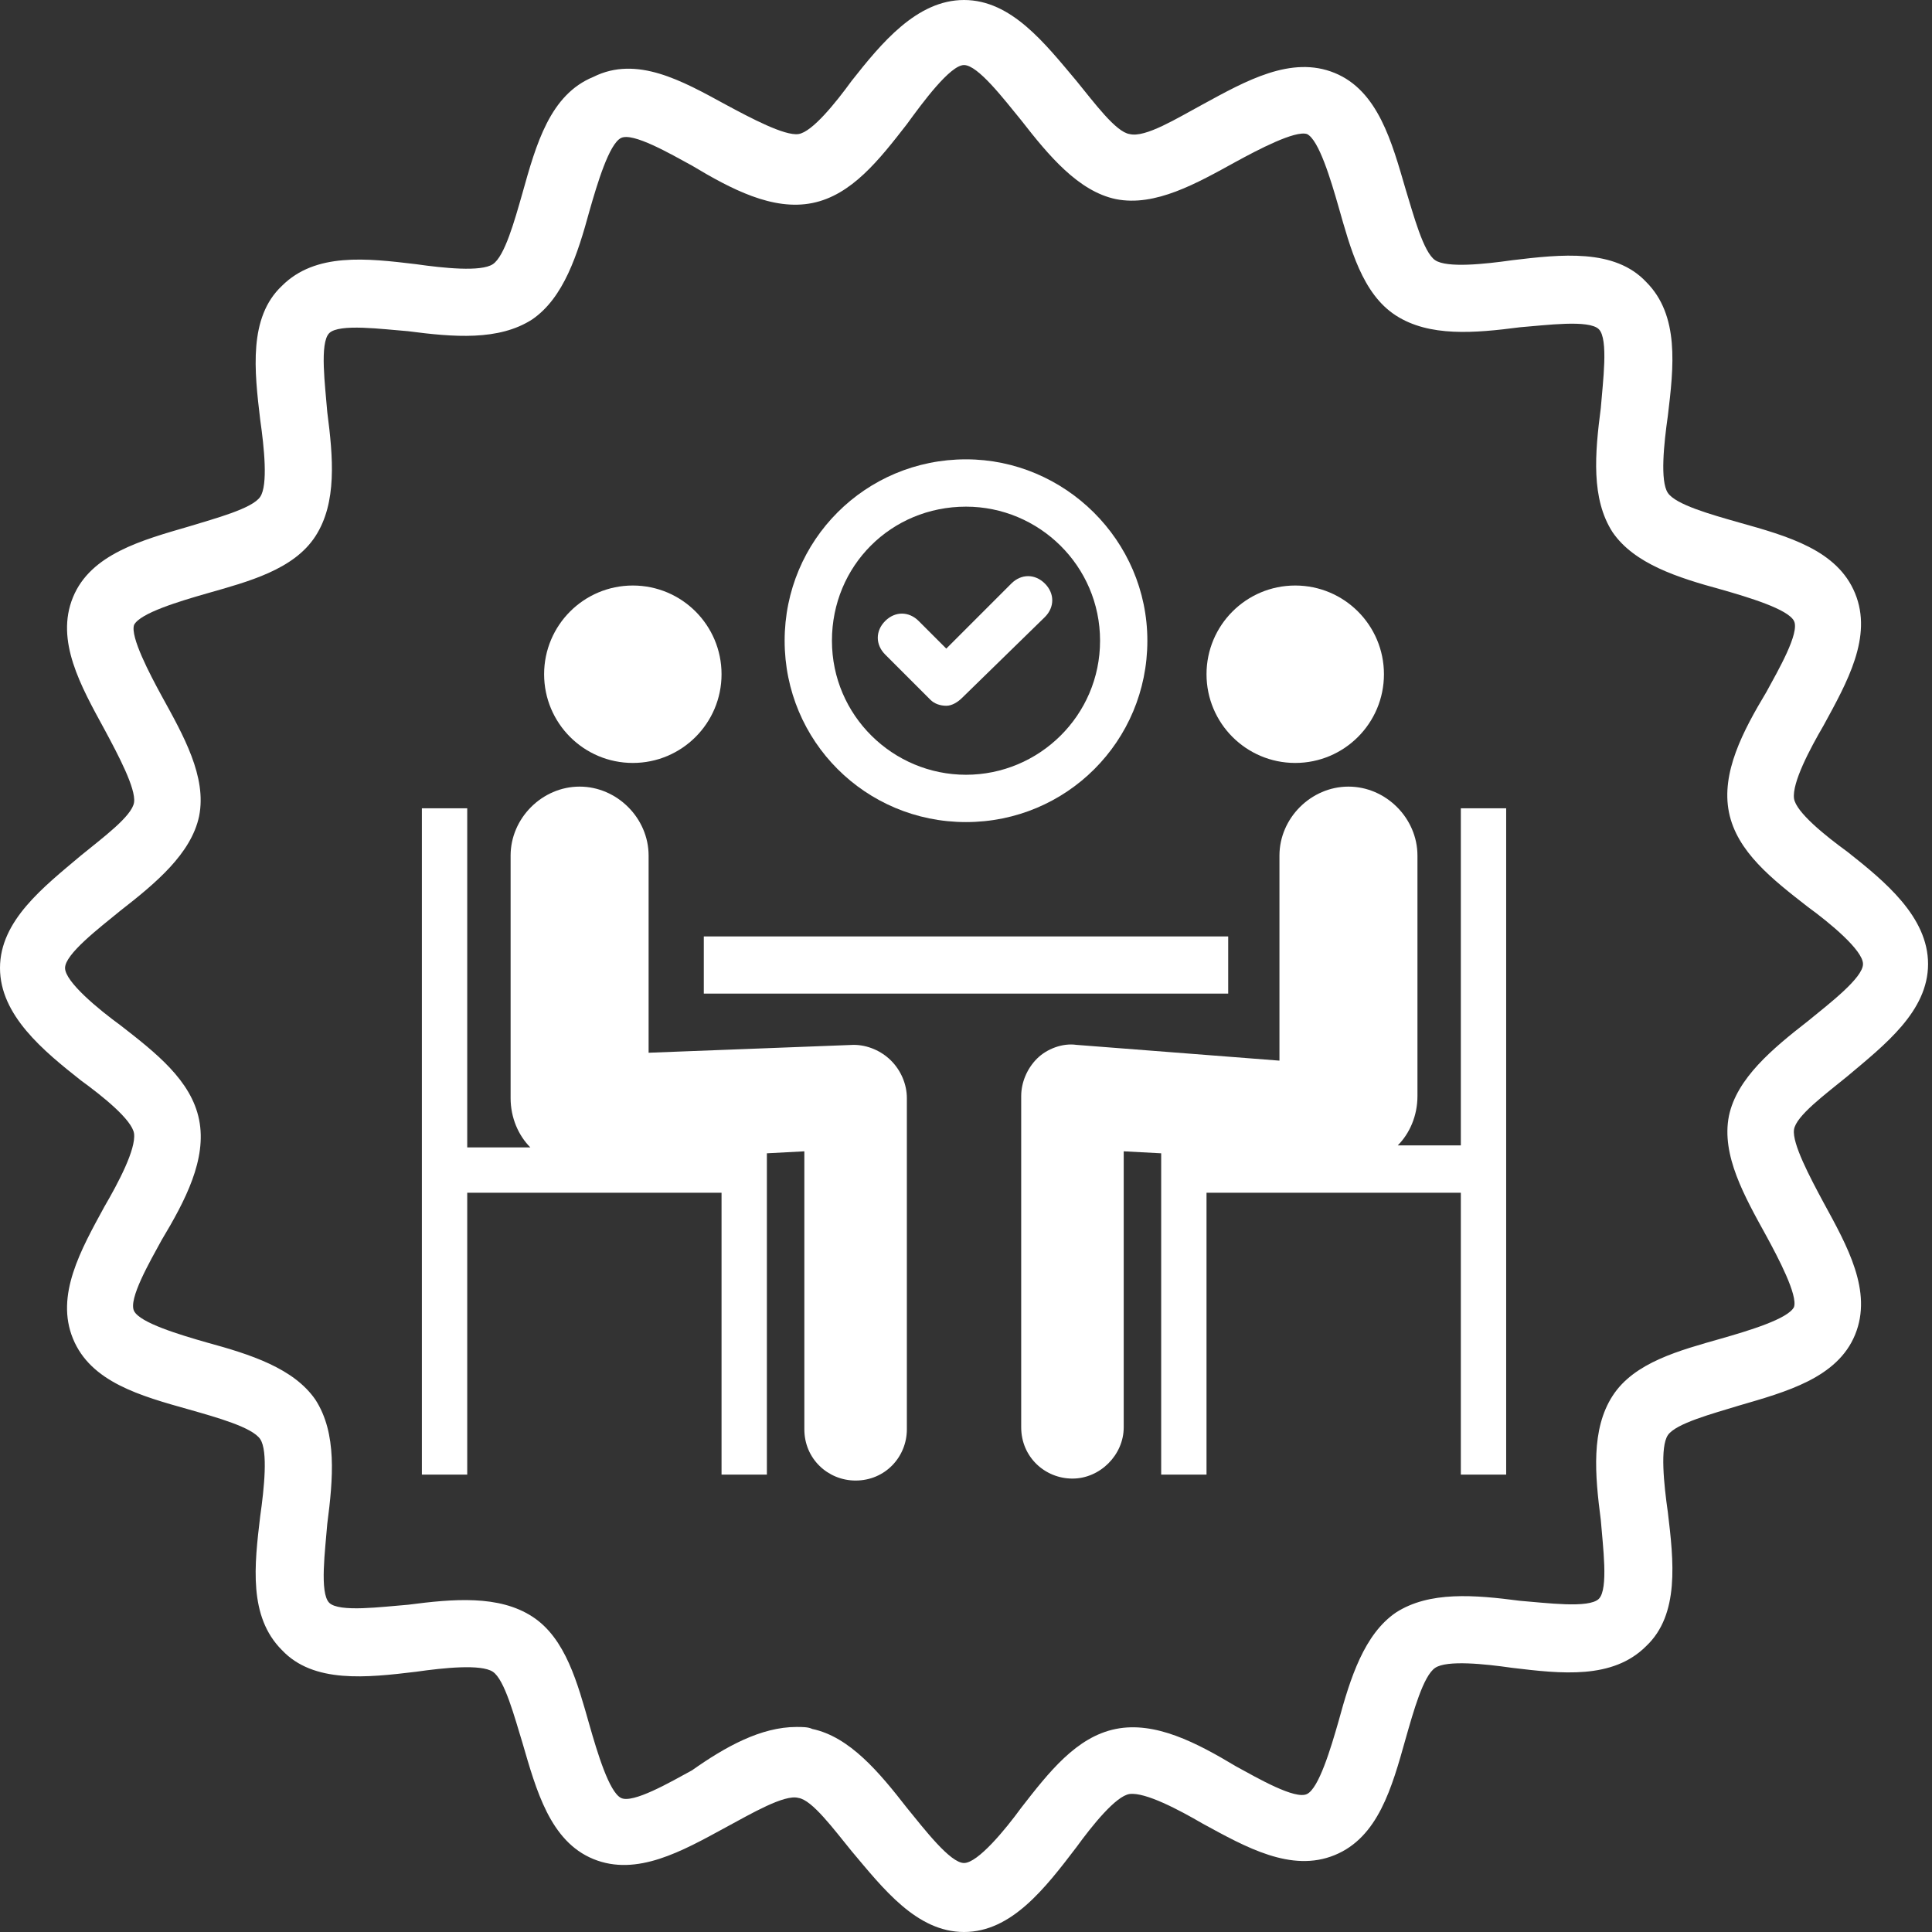
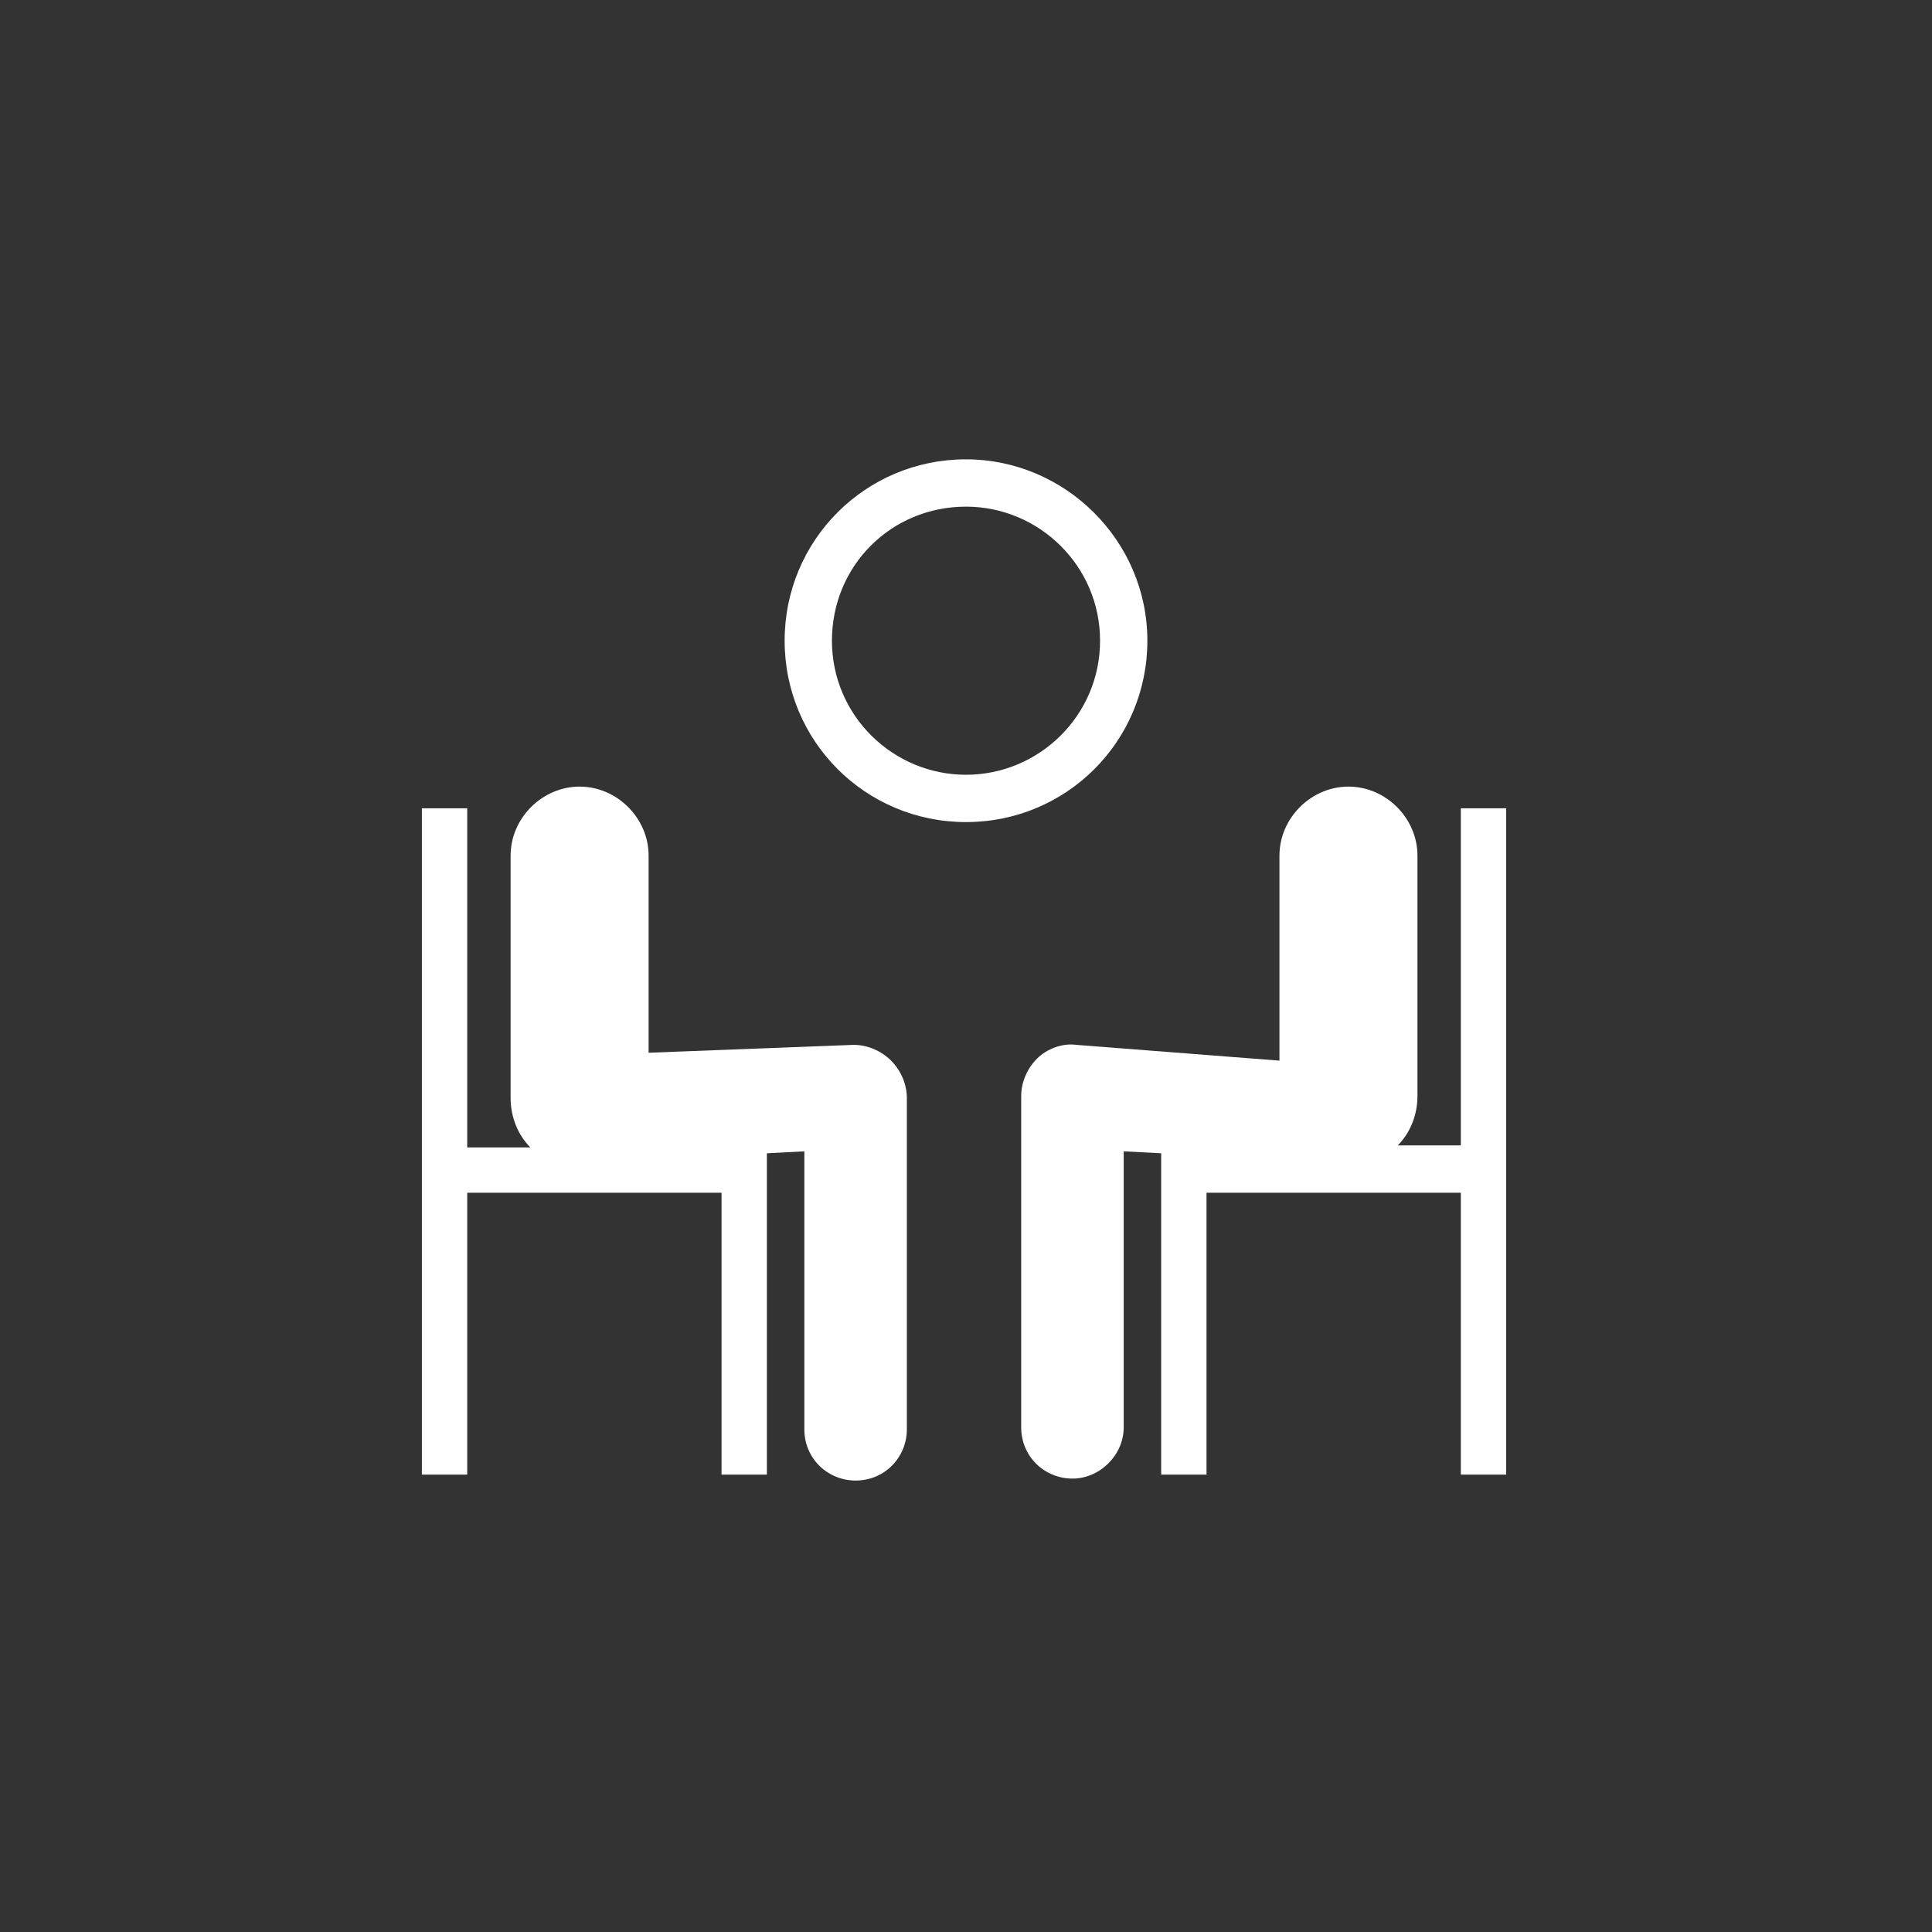
<svg xmlns="http://www.w3.org/2000/svg" width="128" height="128" viewBox="0 0 128 128" fill="none">
  <rect x="0" y="0" width="128" height="128" fill="#333333" stroke="none" />
-   <path d="M63.869 128C60.735 128 58.514 125.127 56.425 122.645C55.249 121.208 53.812 119.249 52.898 119.118C51.984 118.857 49.763 120.163 48.065 121.078C45.192 122.645 42.188 124.343 39.314 123.167C36.441 121.992 35.526 118.596 34.612 115.461C34.09 113.763 33.437 111.282 32.653 110.759C31.869 110.237 29.388 110.498 27.559 110.759C24.294 111.151 20.767 111.543 18.678 109.322C16.457 107.102 16.849 103.706 17.241 100.441C17.502 98.612 17.763 96.131 17.241 95.347C16.718 94.563 14.367 93.91 12.539 93.388C9.273 92.474 6.008 91.559 4.833 88.686C3.657 85.812 5.355 82.808 6.922 79.935C7.837 78.367 9.012 76.147 8.882 75.102C8.751 74.188 6.792 72.62 5.355 71.576C2.873 69.616 0 67.265 0 64.131C0 60.996 2.873 58.776 5.355 56.686C6.792 55.51 8.751 54.074 8.882 53.159C9.012 52.245 7.837 50.025 6.922 48.327C5.355 45.453 3.657 42.449 4.833 39.575C6.008 36.702 9.404 35.788 12.539 34.873C14.237 34.351 16.718 33.698 17.241 32.914C17.763 32.131 17.502 29.649 17.241 27.82C16.849 24.555 16.457 21.029 18.678 18.939C20.898 16.718 24.294 17.11 27.559 17.502C29.388 17.763 31.869 18.024 32.653 17.502C33.437 16.98 34.09 14.629 34.612 12.8C35.526 9.535 36.441 6.269 39.314 5.094C42.188 3.657 45.192 5.355 48.065 6.922C49.763 7.837 51.984 9.012 52.898 8.882C53.812 8.751 55.38 6.792 56.425 5.355C58.384 2.873 60.735 0 63.869 0C67.004 0 69.225 2.873 71.314 5.355C72.49 6.792 73.927 8.751 74.841 8.882C75.886 9.143 77.975 7.837 79.674 6.922C82.547 5.355 85.551 3.657 88.424 4.833C91.298 6.008 92.212 9.404 93.126 12.539C93.649 14.237 94.302 16.718 95.086 17.241C95.869 17.763 98.351 17.502 100.18 17.241C103.445 16.849 106.971 16.457 109.061 18.678C111.282 20.898 110.89 24.294 110.498 27.559C110.237 29.388 109.976 31.869 110.498 32.653C111.02 33.437 113.371 34.09 115.2 34.612C118.465 35.526 121.731 36.441 122.906 39.314C124.082 42.188 122.384 45.192 120.816 48.065C119.902 49.633 118.727 51.853 118.857 52.898C118.988 53.812 120.947 55.38 122.384 56.425C124.865 58.384 127.739 60.735 127.739 63.869C127.739 67.004 124.865 69.225 122.384 71.314C120.947 72.49 118.988 73.927 118.857 74.841C118.727 75.755 119.902 77.975 120.816 79.674C122.384 82.547 124.082 85.551 122.906 88.424C121.731 91.298 118.335 92.212 115.2 93.126C113.502 93.649 111.02 94.302 110.498 95.086C109.976 95.869 110.237 98.351 110.498 100.18C110.89 103.445 111.282 106.971 109.061 109.061C106.841 111.282 103.445 110.89 100.18 110.498C98.351 110.237 95.869 109.976 95.086 110.498C94.302 111.02 93.649 113.371 93.126 115.2C92.212 118.465 91.298 121.731 88.424 122.906C85.551 124.082 82.547 122.384 79.674 120.816C78.106 119.902 75.886 118.727 74.841 118.857C73.927 118.988 72.359 120.947 71.314 122.384C69.225 125.127 67.004 128 63.869 128ZM52.767 114.416C53.159 114.416 53.551 114.416 53.812 114.547C56.294 115.069 58.253 117.42 60.082 119.771C61.257 121.208 62.955 123.429 63.869 123.429C64.784 123.429 66.612 121.208 67.657 119.771C69.486 117.42 71.314 115.069 73.927 114.547C76.539 114.024 79.282 115.461 81.894 117.029C83.331 117.812 85.812 119.249 86.596 118.857C87.38 118.465 88.163 115.853 88.686 114.024C89.469 111.151 90.384 108.278 92.474 106.841C94.694 105.404 97.698 105.665 100.702 106.057C102.4 106.188 105.273 106.58 105.927 105.927C106.58 105.273 106.188 102.4 106.057 100.702C105.665 97.698 105.404 94.694 106.841 92.474C108.278 90.253 111.282 89.469 114.024 88.686C115.853 88.163 118.465 87.38 118.857 86.596C119.118 85.812 117.812 83.331 117.029 81.894C115.592 79.282 114.024 76.539 114.547 73.927C115.069 71.445 117.42 69.486 119.771 67.657C121.208 66.482 123.429 64.784 123.429 63.869C123.429 62.955 121.208 61.127 119.771 60.082C117.42 58.253 115.069 56.425 114.547 53.812C114.024 51.2 115.461 48.457 117.029 45.845C117.812 44.408 119.249 41.926 118.857 41.143C118.465 40.359 115.853 39.575 114.024 39.053C111.151 38.269 108.278 37.355 106.841 35.265C105.404 33.045 105.665 30.041 106.057 27.037C106.188 25.339 106.58 22.465 105.927 21.812C105.273 21.159 102.4 21.551 100.702 21.682C97.698 22.073 94.694 22.335 92.474 20.898C90.253 19.461 89.469 16.457 88.686 13.714C88.163 11.886 87.38 9.273 86.596 8.882C85.812 8.62 83.331 9.927 81.894 10.71C79.282 12.147 76.539 13.714 73.927 13.192C71.445 12.669 69.486 10.318 67.657 7.967C66.482 6.531 64.784 4.31 63.869 4.31C62.955 4.31 61.127 6.792 60.082 8.229C58.253 10.58 56.425 12.931 53.812 13.453C51.2 13.976 48.457 12.539 45.845 10.971C44.408 10.188 41.926 8.751 41.143 9.143C40.359 9.535 39.575 12.147 39.053 13.976C38.269 16.849 37.355 19.722 35.265 21.159C33.045 22.596 30.041 22.335 27.037 21.943C25.339 21.812 22.465 21.42 21.812 22.073C21.159 22.727 21.551 25.6 21.682 27.298C22.073 30.302 22.335 33.306 20.898 35.526C19.461 37.747 16.457 38.531 13.714 39.314C11.886 39.837 9.273 40.62 8.882 41.404C8.62 42.188 9.927 44.669 10.71 46.106C12.147 48.718 13.714 51.461 13.192 54.074C12.669 56.555 10.318 58.514 7.967 60.343C6.531 61.518 4.31 63.216 4.31 64.131C4.31 65.045 6.531 66.874 7.967 67.918C10.318 69.747 12.669 71.576 13.192 74.188C13.714 76.8 12.278 79.543 10.71 82.155C9.927 83.592 8.49 86.073 8.882 86.857C9.273 87.641 11.886 88.424 13.714 88.947C16.588 89.731 19.461 90.645 20.898 92.735C22.335 94.955 22.073 97.959 21.682 100.963C21.551 102.661 21.159 105.535 21.812 106.188C22.465 106.841 25.339 106.449 27.037 106.318C30.041 105.927 33.045 105.665 35.265 107.102C37.486 108.539 38.269 111.543 39.053 114.286C39.575 116.114 40.359 118.727 41.143 119.118C41.926 119.51 44.408 118.073 45.845 117.29C48.065 115.722 50.416 114.416 52.767 114.416Z" fill="white" />
  <path d="M96.784 53.551V75.886H92.604C93.388 75.103 93.91 73.927 93.91 72.621V56.686C93.91 54.205 91.82 52.115 89.339 52.115C86.857 52.115 84.767 54.205 84.767 56.686V70.27L71.314 69.225C70.4 69.094 69.355 69.486 68.702 70.139C68.049 70.792 67.657 71.707 67.657 72.621V94.564C67.657 96.523 69.225 97.96 71.053 97.96C72.882 97.96 74.449 96.392 74.449 94.564V76.278L76.931 76.409V97.698H79.935V79.021H96.784V97.698H99.788V53.551H96.784Z" fill="white" />
-   <path d="M81.371 62.041H46.629V65.829H81.371V62.041Z" fill="white" />
-   <path d="M85.812 50.547C89.058 50.547 91.69 47.916 91.69 44.669C91.69 41.423 89.058 38.792 85.812 38.792C82.566 38.792 79.935 41.423 79.935 44.669C79.935 47.916 82.566 50.547 85.812 50.547Z" fill="white" />
  <path d="M56.555 69.225L42.972 69.747V56.686C42.972 54.205 40.882 52.115 38.4 52.115C35.919 52.115 33.829 54.205 33.829 56.686V72.751C33.829 74.058 34.351 75.233 35.135 76.017H30.955V53.551H27.951V97.698H30.955V79.021H47.804V97.698H50.808V76.409L53.29 76.278V94.694C53.29 96.653 54.857 98.09 56.686 98.09C58.645 98.09 60.082 96.523 60.082 94.694V72.751C60.082 71.837 59.69 70.923 59.037 70.27C58.384 69.617 57.47 69.225 56.555 69.225Z" fill="white" />
-   <path d="M41.927 50.547C45.173 50.547 47.804 47.916 47.804 44.669C47.804 41.423 45.173 38.792 41.927 38.792C38.681 38.792 36.049 41.423 36.049 44.669C36.049 47.916 38.681 50.547 41.927 50.547Z" fill="white" />
  <path d="M64 30.432C57.339 30.432 51.984 35.788 51.984 42.449C51.984 49.11 57.339 54.465 64 54.465C70.661 54.465 76.016 49.11 76.016 42.449C76.016 35.788 70.531 30.432 64 30.432ZM64 51.33C59.167 51.33 55.118 47.412 55.118 42.449C55.118 37.485 59.037 33.567 64 33.567C68.833 33.567 72.882 37.485 72.882 42.449C72.882 47.412 68.833 51.33 64 51.33Z" fill="white" />
-   <path d="M62.694 46.759C62.302 46.759 61.91 46.629 61.649 46.368L58.645 43.364C57.992 42.71 57.992 41.796 58.645 41.143C59.298 40.49 60.212 40.49 60.865 41.143L62.694 42.972L67.004 38.661C67.657 38.008 68.572 38.008 69.225 38.661C69.878 39.315 69.878 40.229 69.225 40.882L63.739 46.237C63.478 46.498 63.086 46.759 62.694 46.759Z" fill="white" />
</svg>